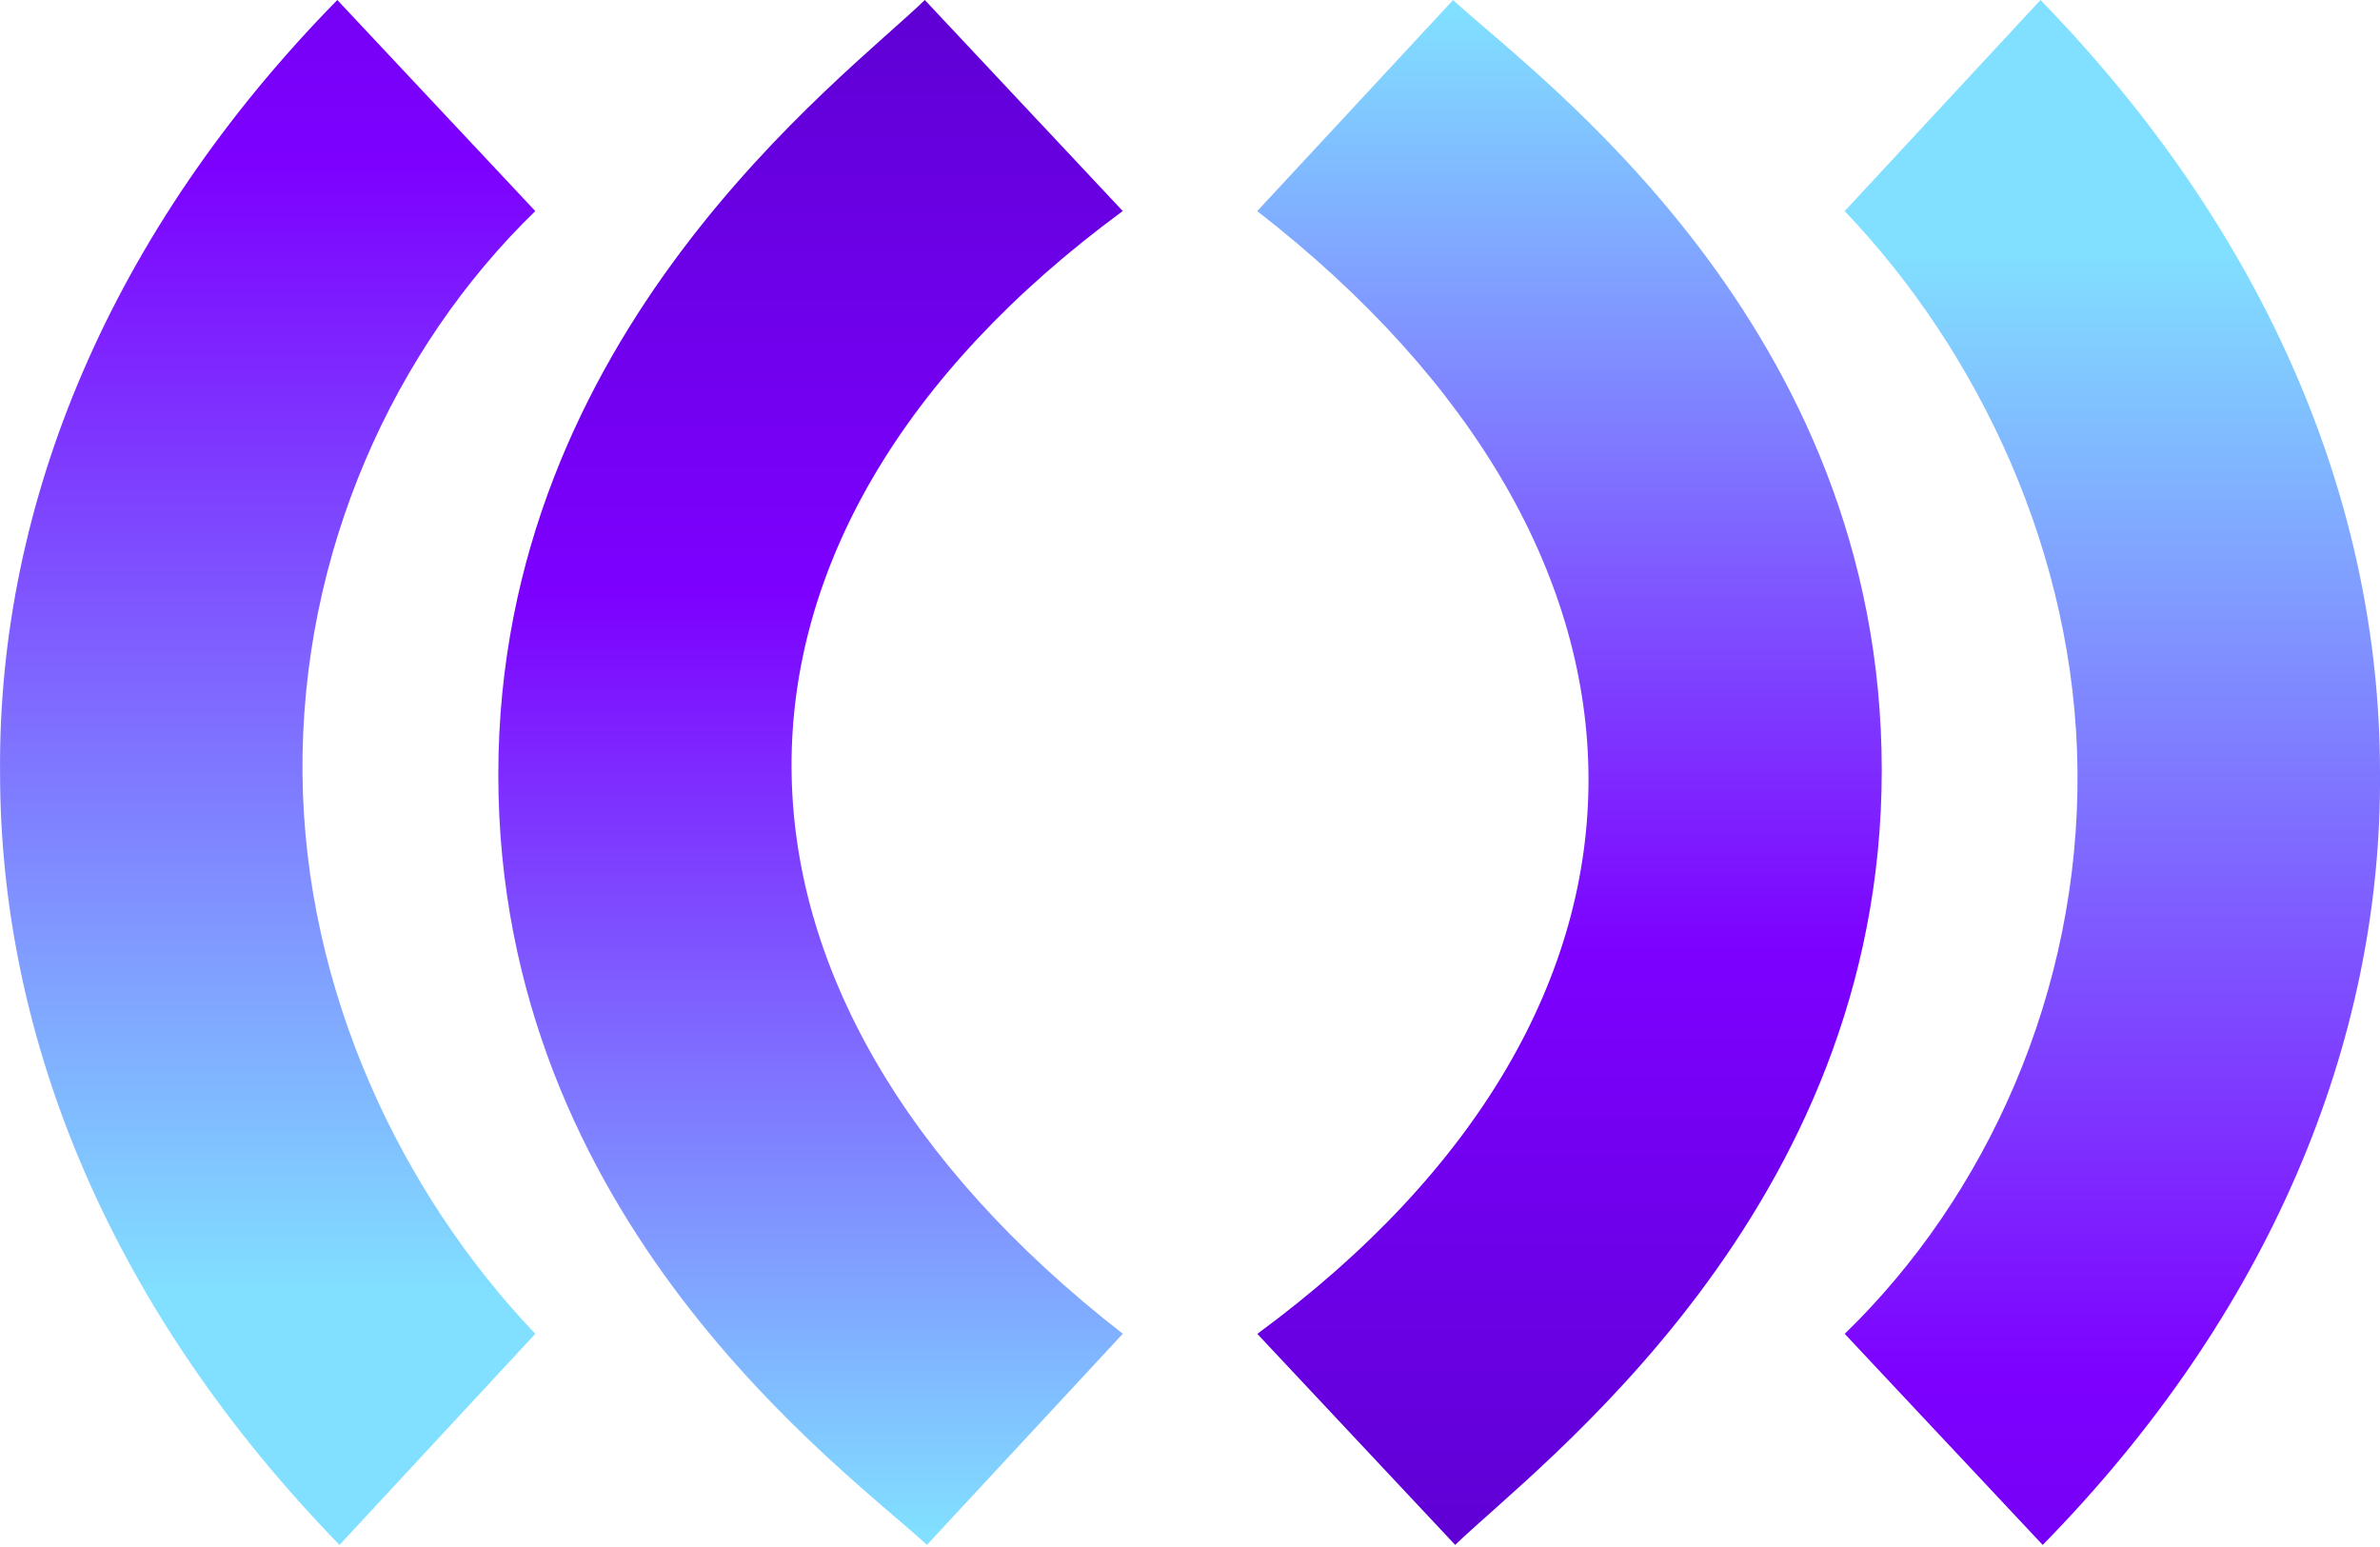
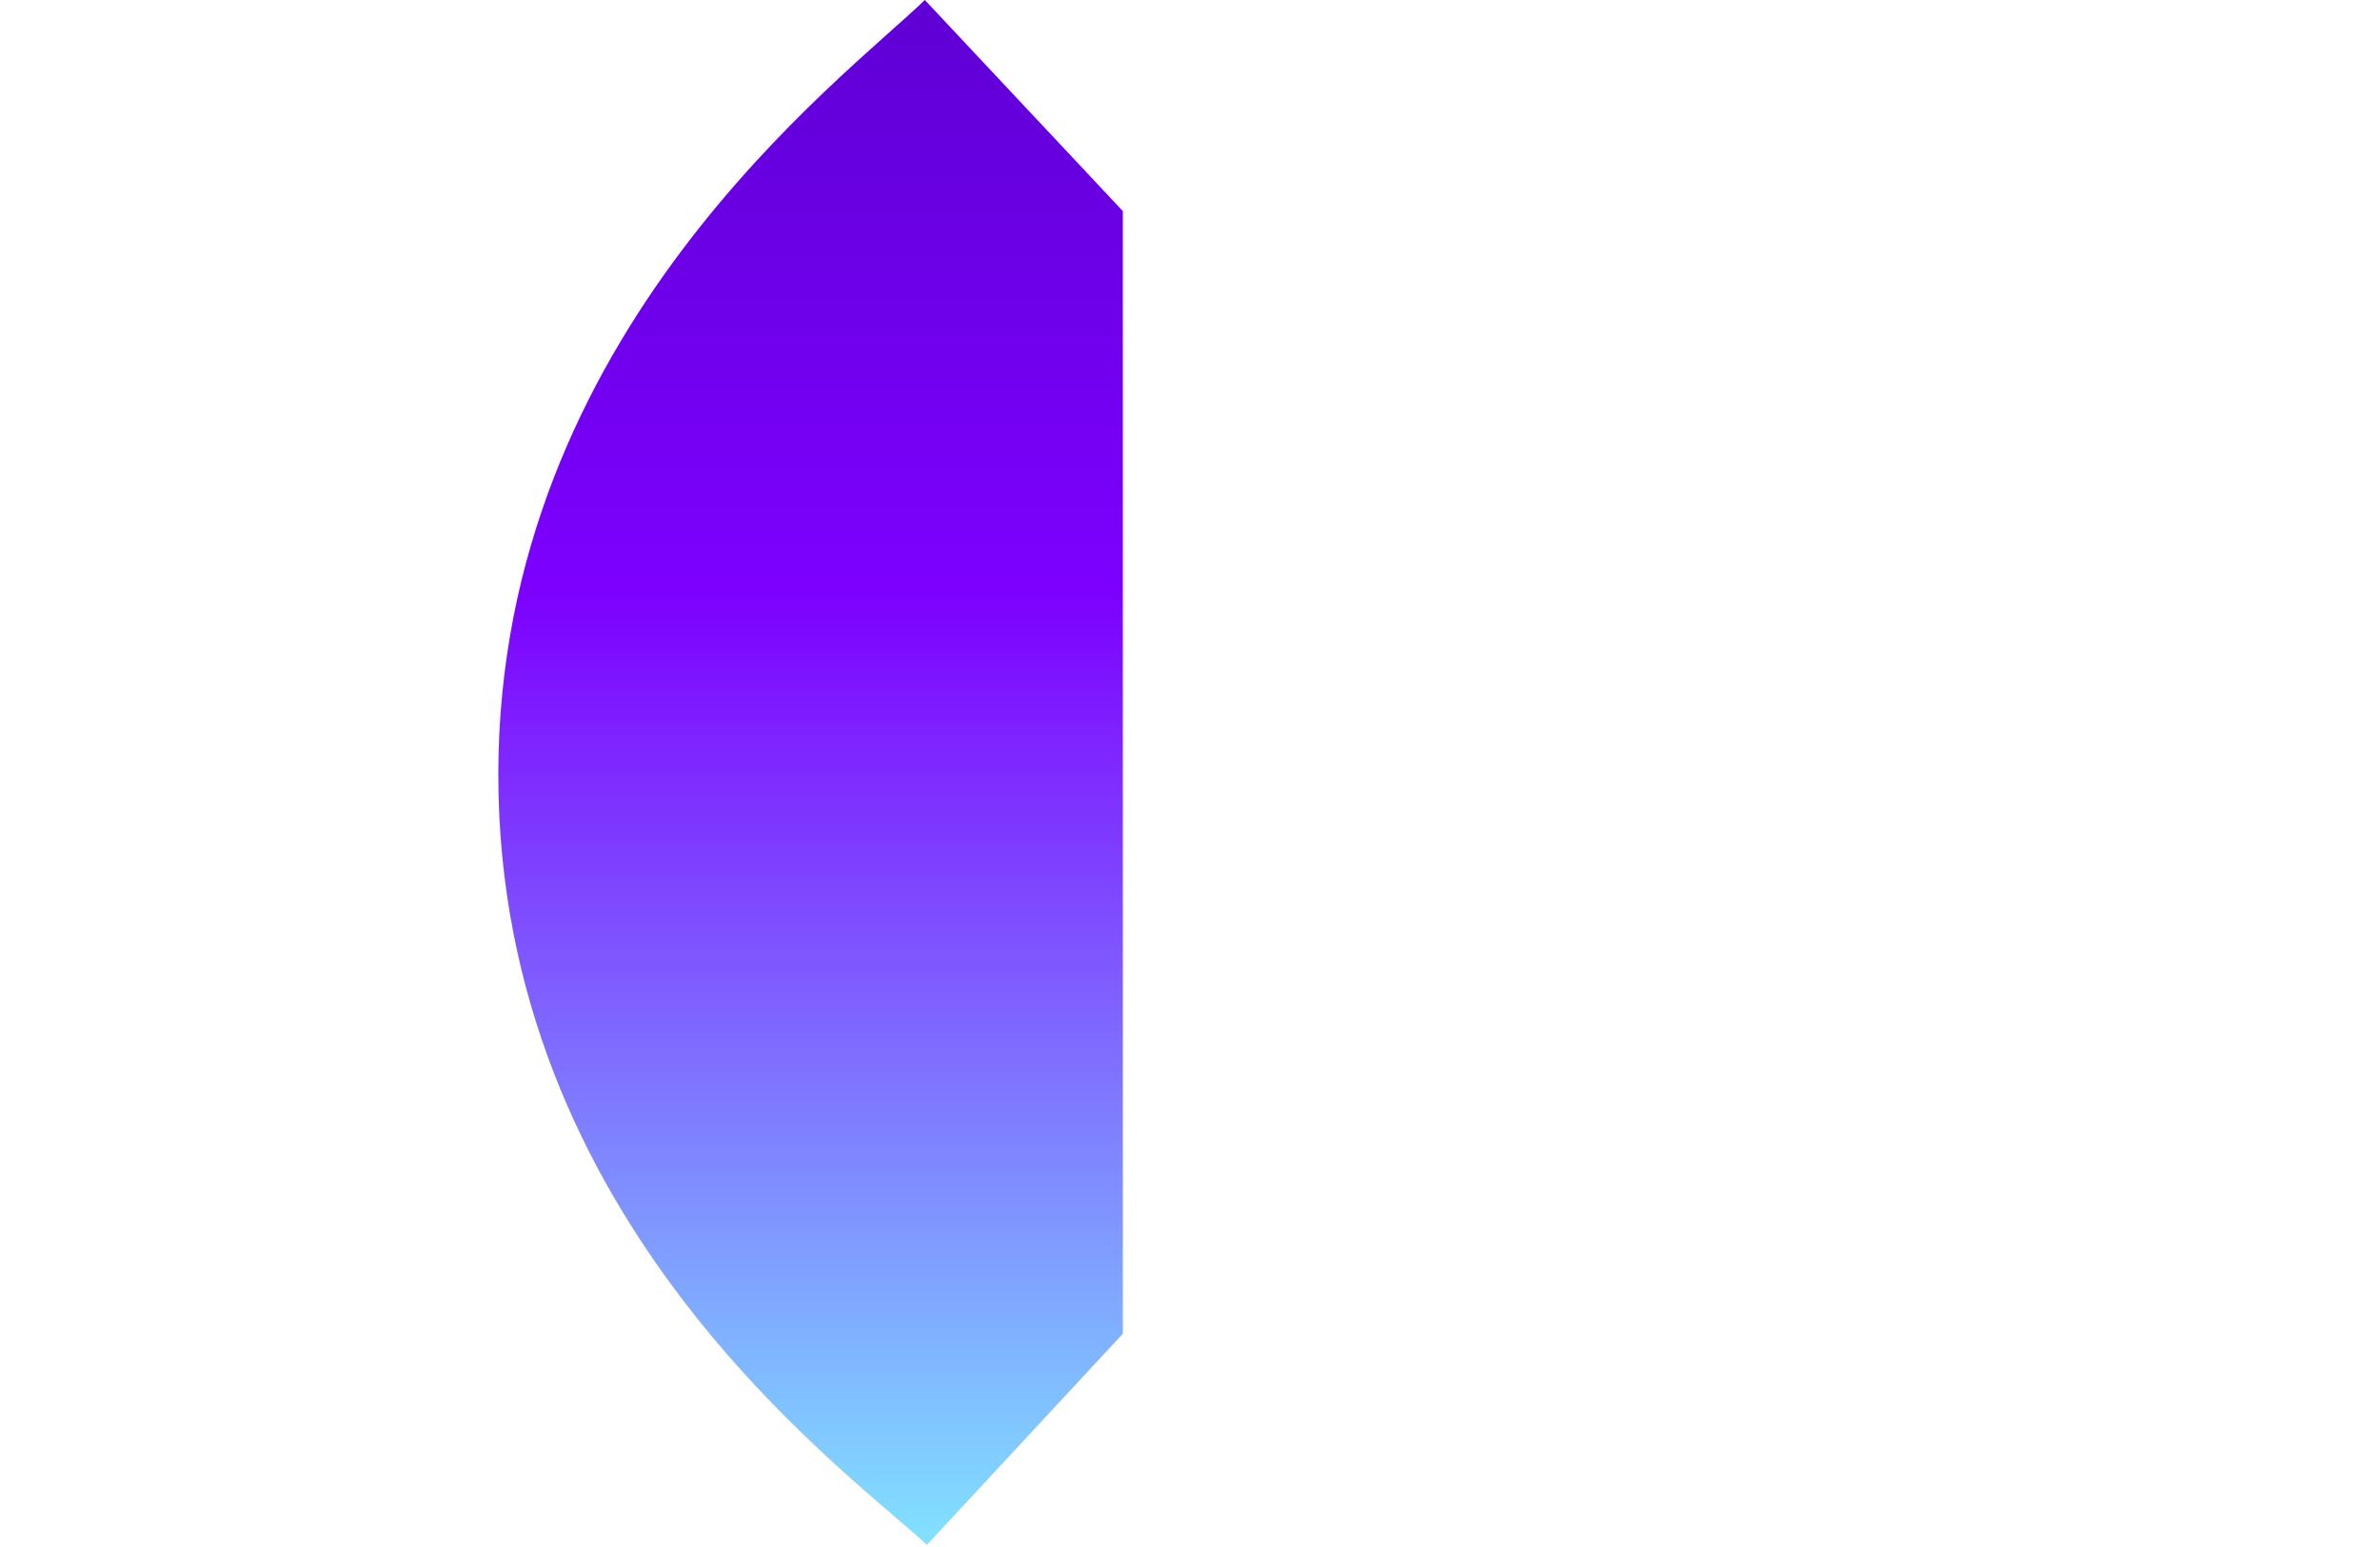
<svg xmlns="http://www.w3.org/2000/svg" width="40" height="26" viewBox="0 0 40 26" fill="none">
-   <path d="M8.997 3.548L5.669 0C1.865 3.876 -0.036 8.447 0.001 12.982C0.001 17.517 1.902 22.052 5.706 25.965L8.997 22.417C6.73 20.04 5.121 16.639 5.084 13.018C5.047 9.288 6.62 5.851 8.997 3.547L8.997 3.548Z" fill="url(#paint0_linear_611_3904)" />
-   <path d="M18.871 3.548L15.543 0C14.19 1.316 8.375 5.595 8.375 13.018C8.375 20.515 14.19 24.685 15.579 25.964L18.871 22.416C11.484 16.675 11.411 9.031 18.871 3.546V3.548Z" fill="url(#paint1_linear_611_3904)" />
-   <path d="M31.003 22.417L34.331 25.965C38.135 22.088 40.036 17.517 40 12.982C40 8.447 38.098 3.913 34.294 0L31.003 3.548C33.27 5.925 34.879 9.326 34.916 12.946C34.953 16.677 33.38 20.114 31.003 22.418L31.003 22.417Z" fill="url(#paint2_linear_611_3904)" />
-   <path d="M21.13 22.417L24.457 25.965C25.811 24.649 31.626 20.369 31.626 12.946C31.626 5.449 25.811 1.28 24.421 0.001L21.13 3.548C28.517 9.29 28.59 16.933 21.13 22.419V22.417Z" fill="url(#paint3_linear_611_3904)" />
+   <path d="M18.871 3.548L15.543 0C14.19 1.316 8.375 5.595 8.375 13.018C8.375 20.515 14.19 24.685 15.579 25.964L18.871 22.416V3.548Z" fill="url(#paint1_linear_611_3904)" />
  <defs>
    <linearGradient id="paint0_linear_611_3904" x1="4.499" y1="-12.164" x2="4.499" y2="21.778" gradientUnits="userSpaceOnUse">
      <stop stop-color="#5700C9" />
      <stop offset="0.44" stop-color="#7D00FF" />
      <stop offset="1" stop-color="#81E0FF" />
    </linearGradient>
    <linearGradient id="paint1_linear_611_3904" x1="13.623" y1="-2.445" x2="13.623" y2="25.793" gradientUnits="userSpaceOnUse">
      <stop stop-color="#5700C9" />
      <stop offset="0.44" stop-color="#7D00FF" />
      <stop offset="1" stop-color="#81E0FF" />
    </linearGradient>
    <linearGradient id="paint2_linear_611_3904" x1="35.502" y1="38.129" x2="35.502" y2="4.186" gradientUnits="userSpaceOnUse">
      <stop stop-color="#5700C9" />
      <stop offset="0.44" stop-color="#7D00FF" />
      <stop offset="1" stop-color="#81E0FF" />
    </linearGradient>
    <linearGradient id="paint3_linear_611_3904" x1="26.377" y1="28.41" x2="26.377" y2="0.173" gradientUnits="userSpaceOnUse">
      <stop stop-color="#5700C9" />
      <stop offset="0.44" stop-color="#7D00FF" />
      <stop offset="1" stop-color="#81E0FF" />
    </linearGradient>
  </defs>
</svg>